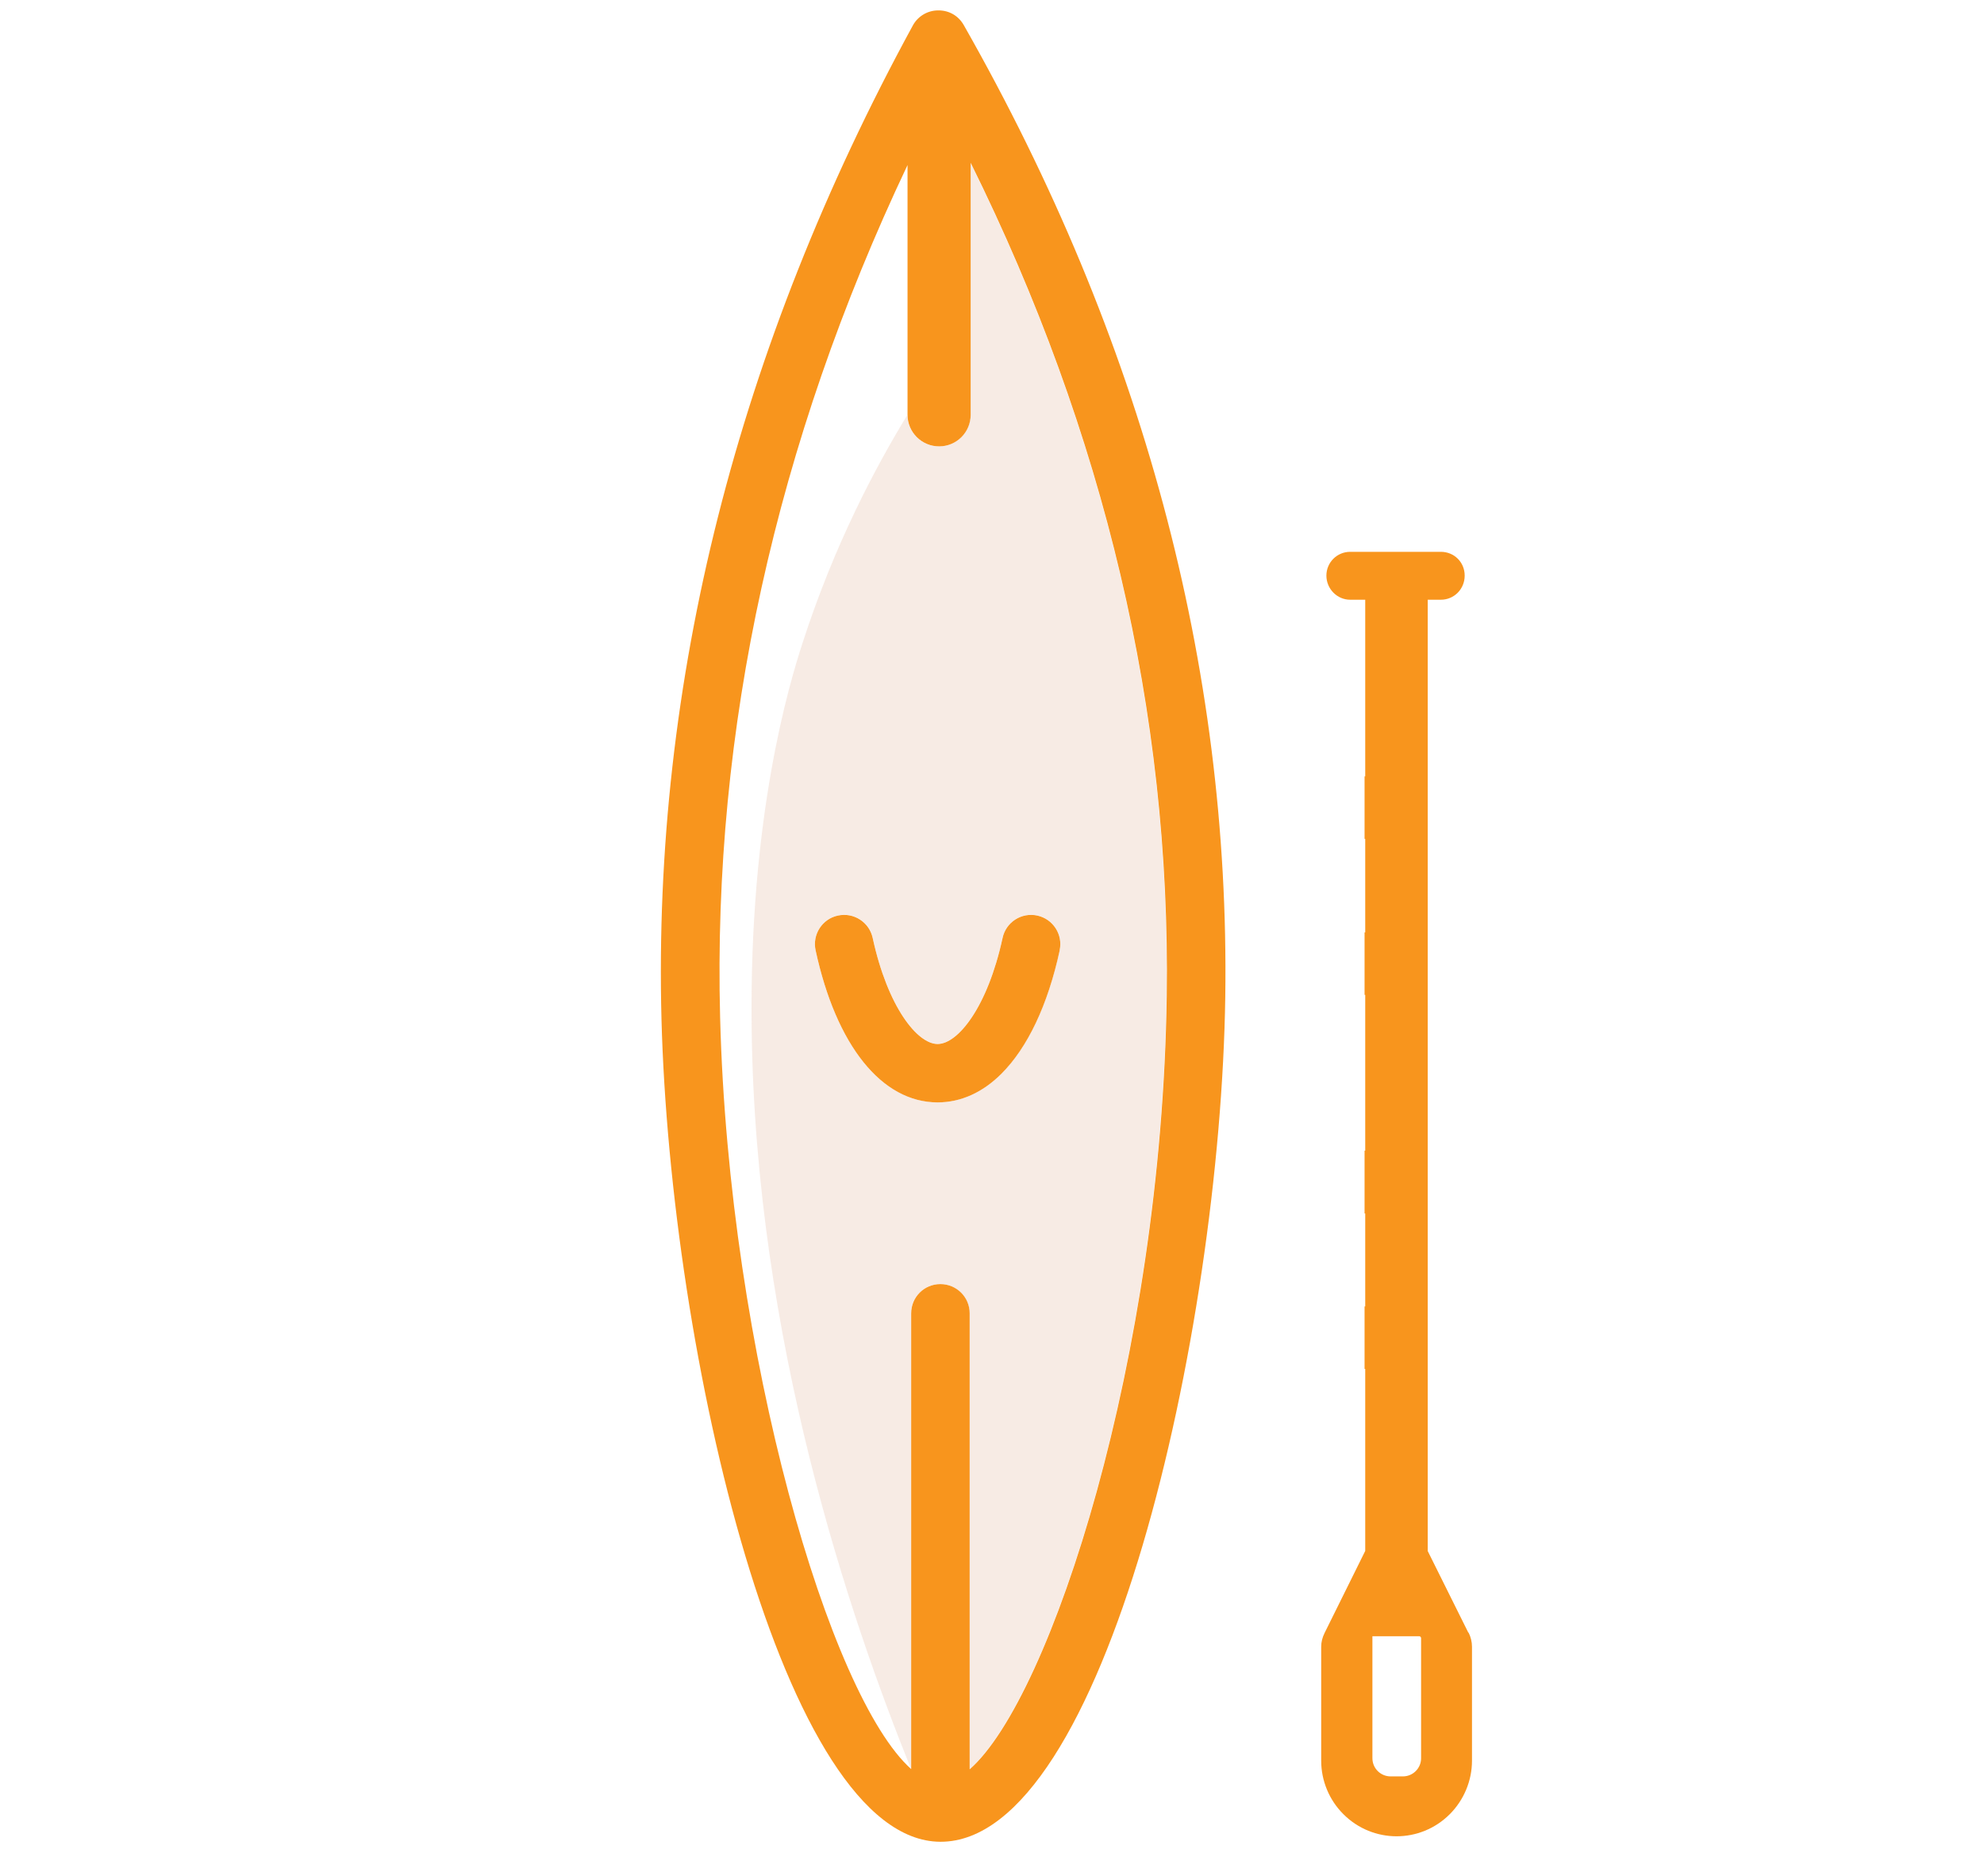
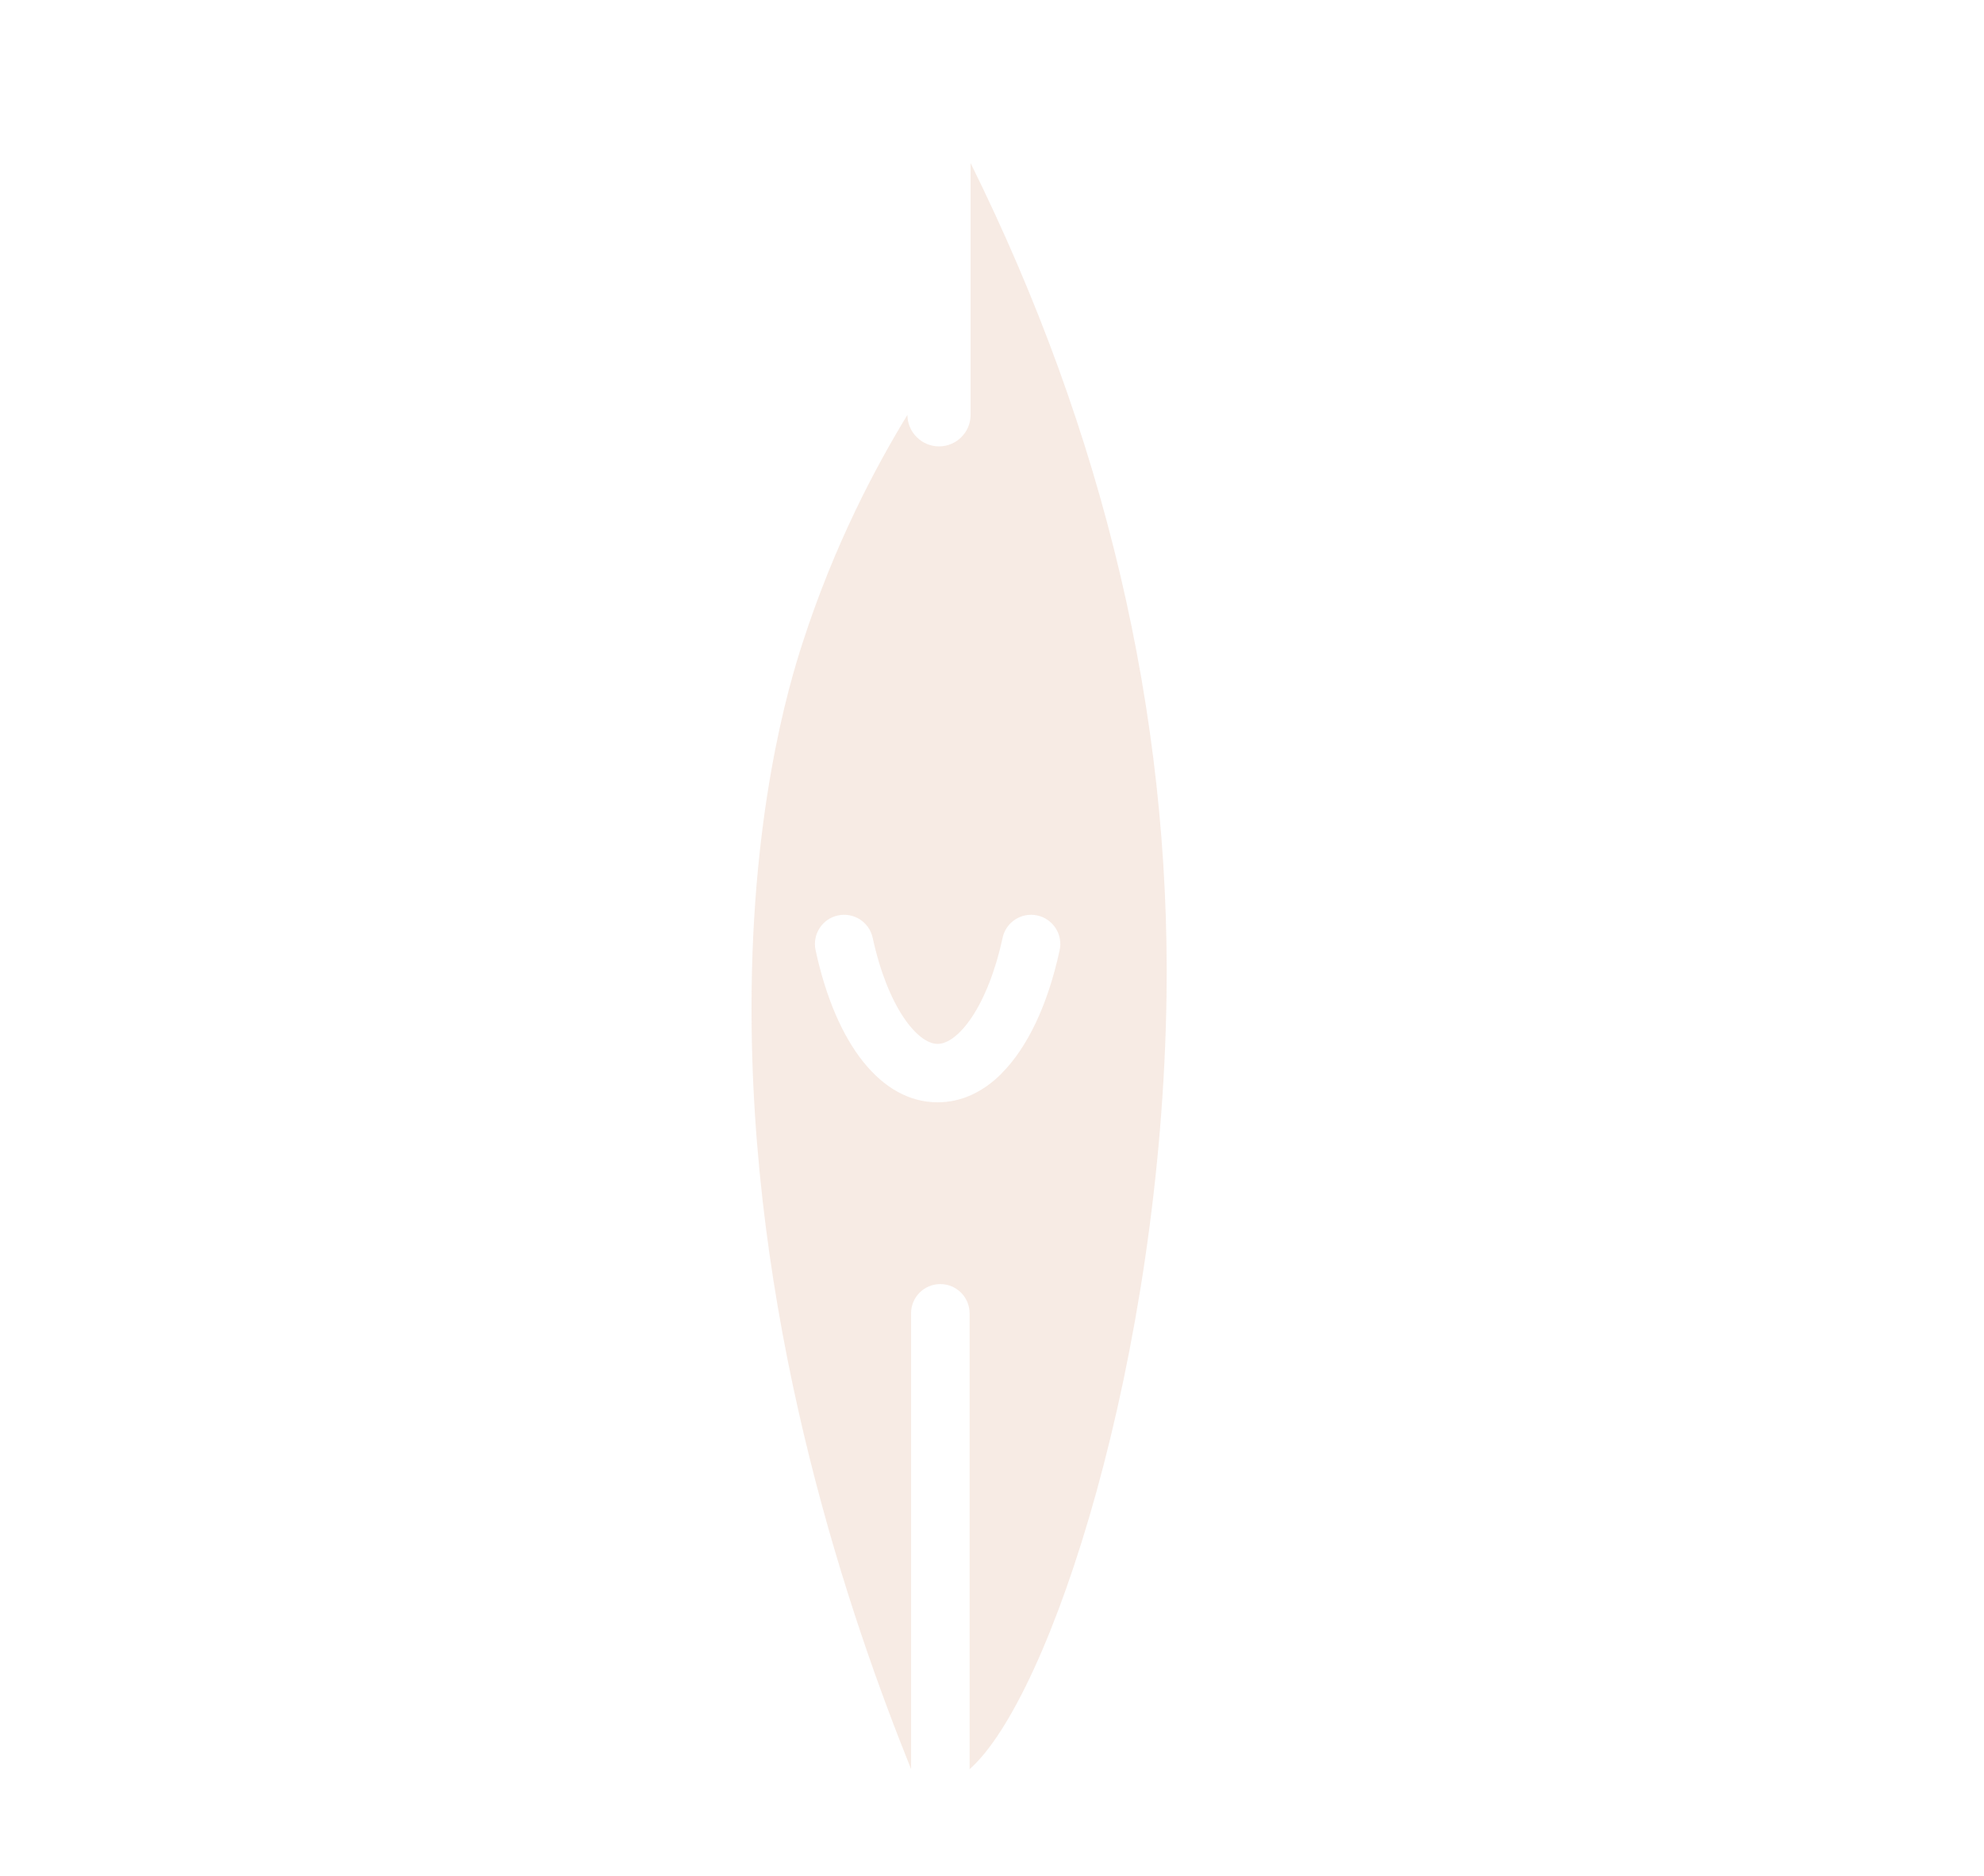
<svg xmlns="http://www.w3.org/2000/svg" id="a" viewBox="0 0 179.33 169.58">
  <defs>
    <style>.b{fill:#f8951d;}.c{fill:#eed4c6;opacity:.48;}</style>
  </defs>
-   <path class="b" d="M95.79,85.9c-1.08,4.98-2.92,8.81-5.26,11.15-1.69,1.69-3.66,2.6-5.78,2.6-5.05,0-9.17-5.14-11.03-13.75-.31-1.43.6-2.84,2.02-3.14,1.43-.31,2.83.6,3.14,2.02,1.35,6.23,4.03,9.59,5.87,9.59s4.52-3.35,5.87-9.58c.3-1.43,1.71-2.34,3.14-2.03,1.42.31,2.33,1.71,2.02,3.14Z" />
-   <path class="b" d="M132.72,147.58l-3.67-7.38V54.21h1.19c1.19,0,2.15-.96,2.15-2.18s-.96-2.15-2.15-2.15h-8.2c-1.19,0-2.15.96-2.15,2.15s.96,2.18,2.15,2.18h1.36v15.97h-.06v5.65h.06v8.45h-.06v5.65h.06v14.08h-.06v5.68h.06v8.4h-.06v5.65h.06v16.45l-3.67,7.41c-.2.4-.31.82-.31,1.24v10.32c0,1.81.73,3.56,2.01,4.83,2.66,2.66,6.95,2.66,9.61,0,1.27-1.27,2.01-3.02,2.01-4.83v-10.32c0-.42-.11-.88-.31-1.27ZM128.45,158.93c0,.9-.73,1.64-1.64,1.64h-1.12c-.9,0-1.64-.73-1.64-1.64v-11.03h4.22c.1,0,.18.08.18.18v10.86Z" />
-   <path class="b" d="M87.12,2.28c-.47-.83-1.3-1.35-2.32-1.34-.97,0-1.85.54-2.3,1.38-15.86,29.11-23.5,59.31-22.71,89.79.8,30.28,11,74.3,25.2,74.37h.03c14.81,0,25.29-45.95,25.73-76.38.43-29.94-7.52-59.48-23.63-87.82ZM87.65,159.92v-41.21c0-1.46-1.18-2.64-2.65-2.64s-2.64,1.18-2.64,2.64v41.2c-7.34-6.53-16.48-37.46-17.27-67.94-.68-26.04,5.02-51.91,16.94-77.05v22.58c0,1.57,1.28,2.85,2.86,2.85s2.85-1.28,2.85-2.85V14.72c12.12,24.48,18.08,49.76,17.72,75.31-.46,32.62-10.45,63.41-17.8,69.89Z" />
  <path class="c" d="M87.73,14.72v22.78c0,1.57-1.28,2.85-2.85,2.85s-2.86-1.28-2.86-2.85c-2.87,4.71-6.58,11.66-9.47,20.59-1.24,3.82-4.85,15.78-4.61,34.86.34,28.22,8.87,53.21,14.41,66.96v-41.2c0-1.46,1.18-2.64,2.64-2.64s2.65,1.18,2.65,2.64v41.21c7.35-6.48,17.34-37.27,17.8-69.89.36-25.55-5.6-50.83-17.72-75.31ZM90.53,97.04c-1.69,1.69-3.66,2.6-5.78,2.6-5.05,0-9.17-5.14-11.03-13.75-.31-1.43.6-2.84,2.02-3.14,1.43-.31,2.83.6,3.14,2.02,1.35,6.23,4.03,9.59,5.87,9.59s4.52-3.35,5.87-9.58c.3-1.43,1.71-2.34,3.14-2.03,1.42.31,2.33,1.71,2.02,3.14-1.08,4.98-2.92,8.81-5.26,11.15Z" />
</svg>